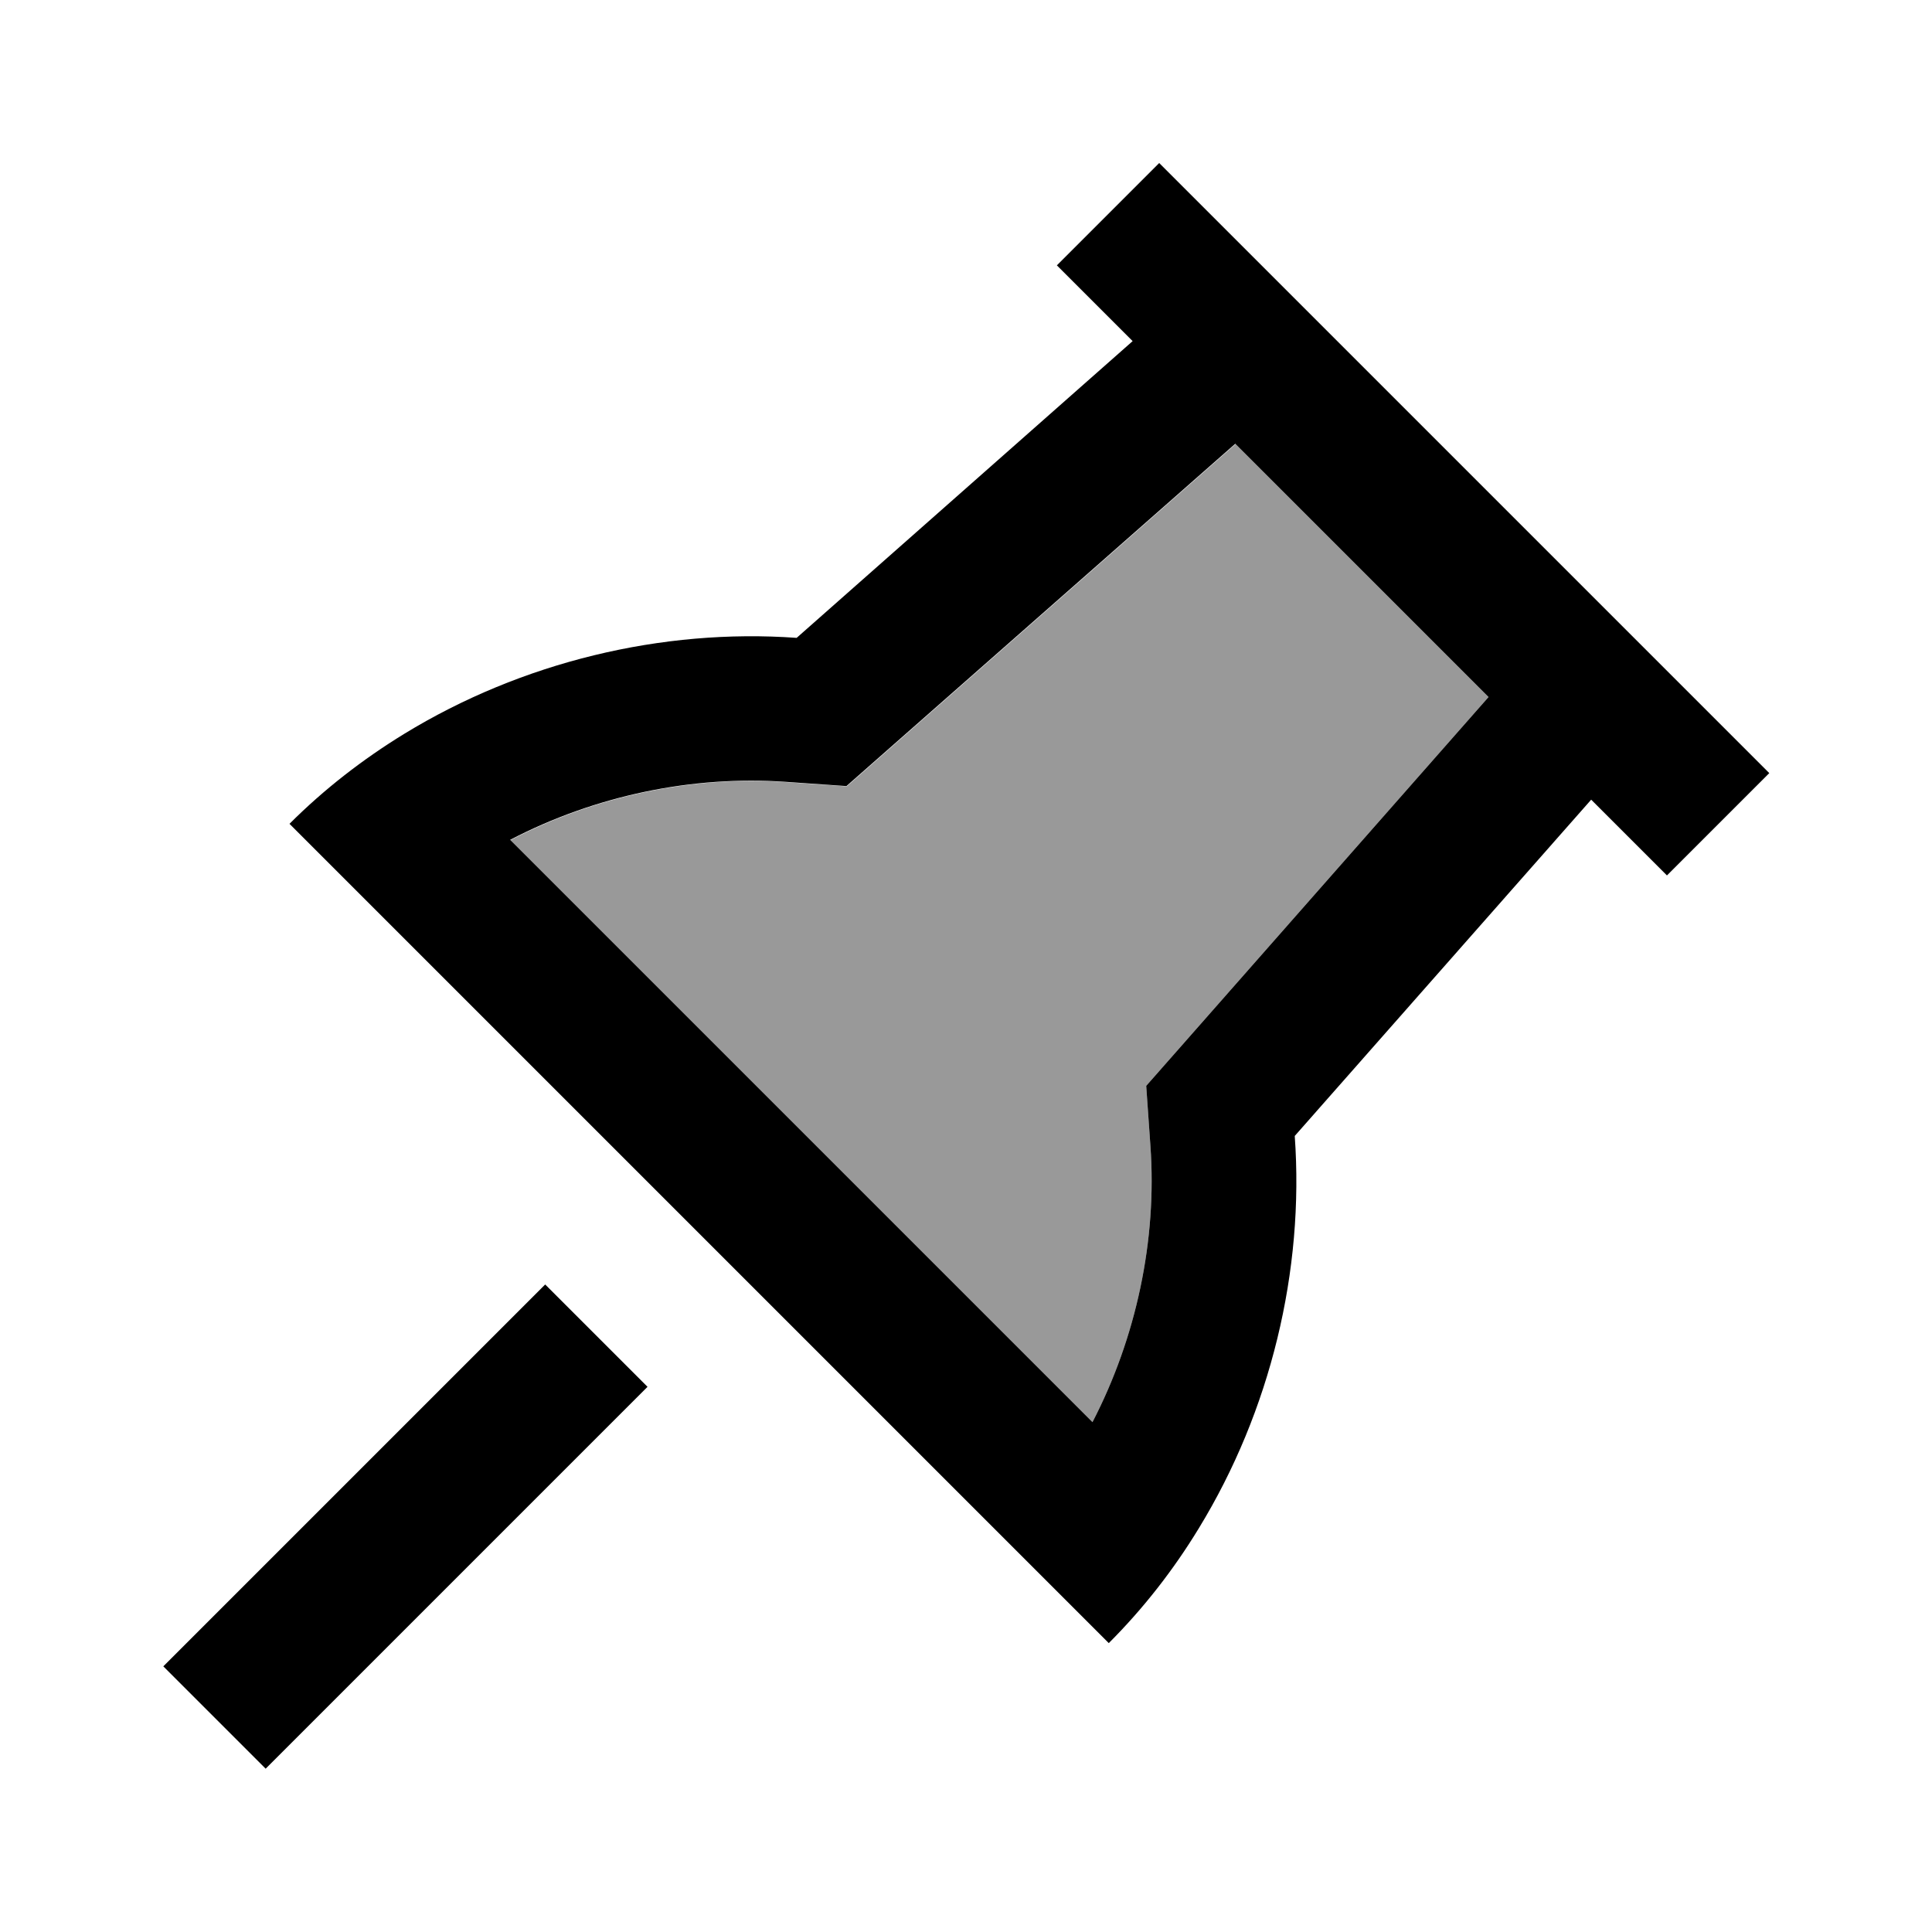
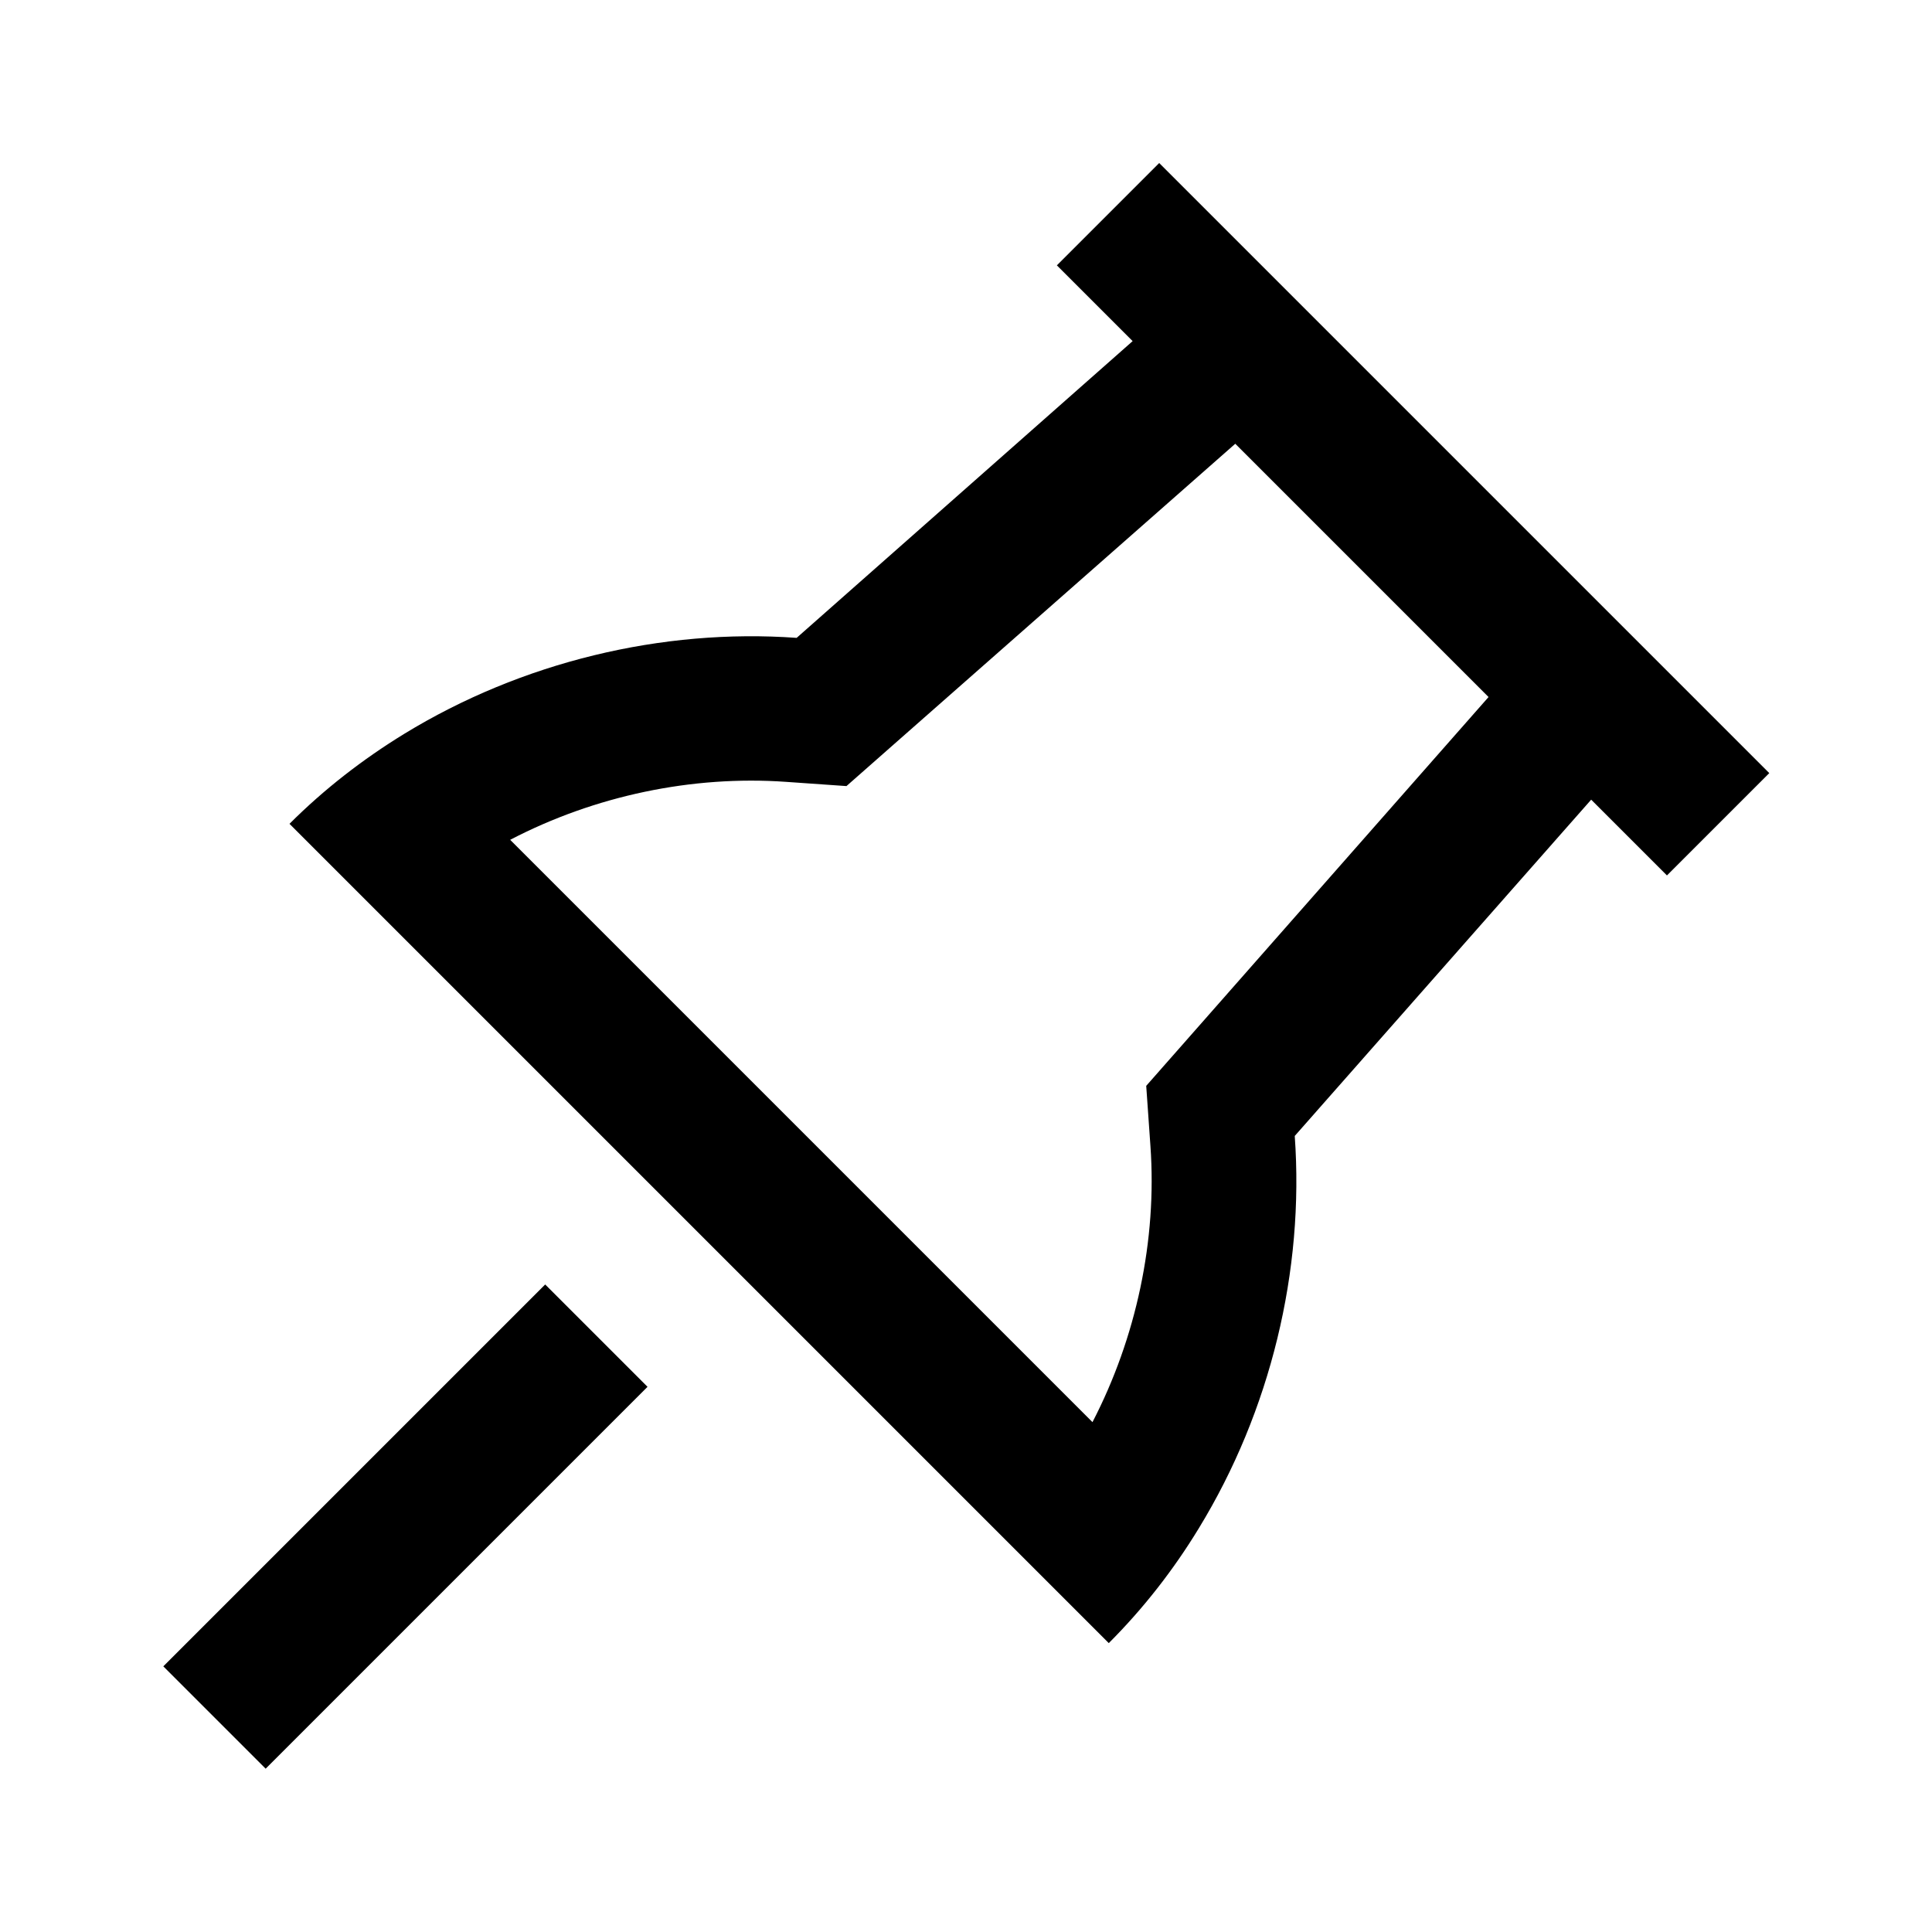
<svg xmlns="http://www.w3.org/2000/svg" viewBox="0 0 640 640">
-   <path opacity=".4" fill="currentColor" d="M169 278.2L361.9 471.1C376.4 443.1 383.3 410.8 381.1 379.7L379.7 359.7L393 344.6L493.1 230.9L409.3 147.1L295.6 247.2L280.5 260.5L260.5 259.1C229.4 256.9 197.1 263.7 169.1 278.3z" />
  <path fill="currentColor" d="M384 54L401 71L569.1 239.1L586.1 256.1L552.2 290C539.4 277.2 531 268.8 527.1 264.9L428.9 376.3C432.1 420.9 420.9 467.4 397.1 506.3C388.7 520.1 378.7 532.9 367.3 544.3L333.4 510.4L129.8 306.8L95.9 272.9C107.4 261.4 120.2 251.5 133.9 243.1C172.8 219.3 219.3 208.1 263.9 211.3L375.2 113C371.2 109 362.9 100.7 350.1 87.9L384 54zM493 230.8L409.2 147L295.5 247.1L280.4 260.4L260.4 259C229.3 256.8 197 263.6 169 278.2L361.9 471.1C376.4 443.1 383.3 410.8 381.1 379.7L379.7 359.7L393 344.6L493.1 230.9zM71.1 535L180.6 425.5L214.5 459.4L105 568.9L88 585.9L54.1 552L71.1 535z" />
</svg>